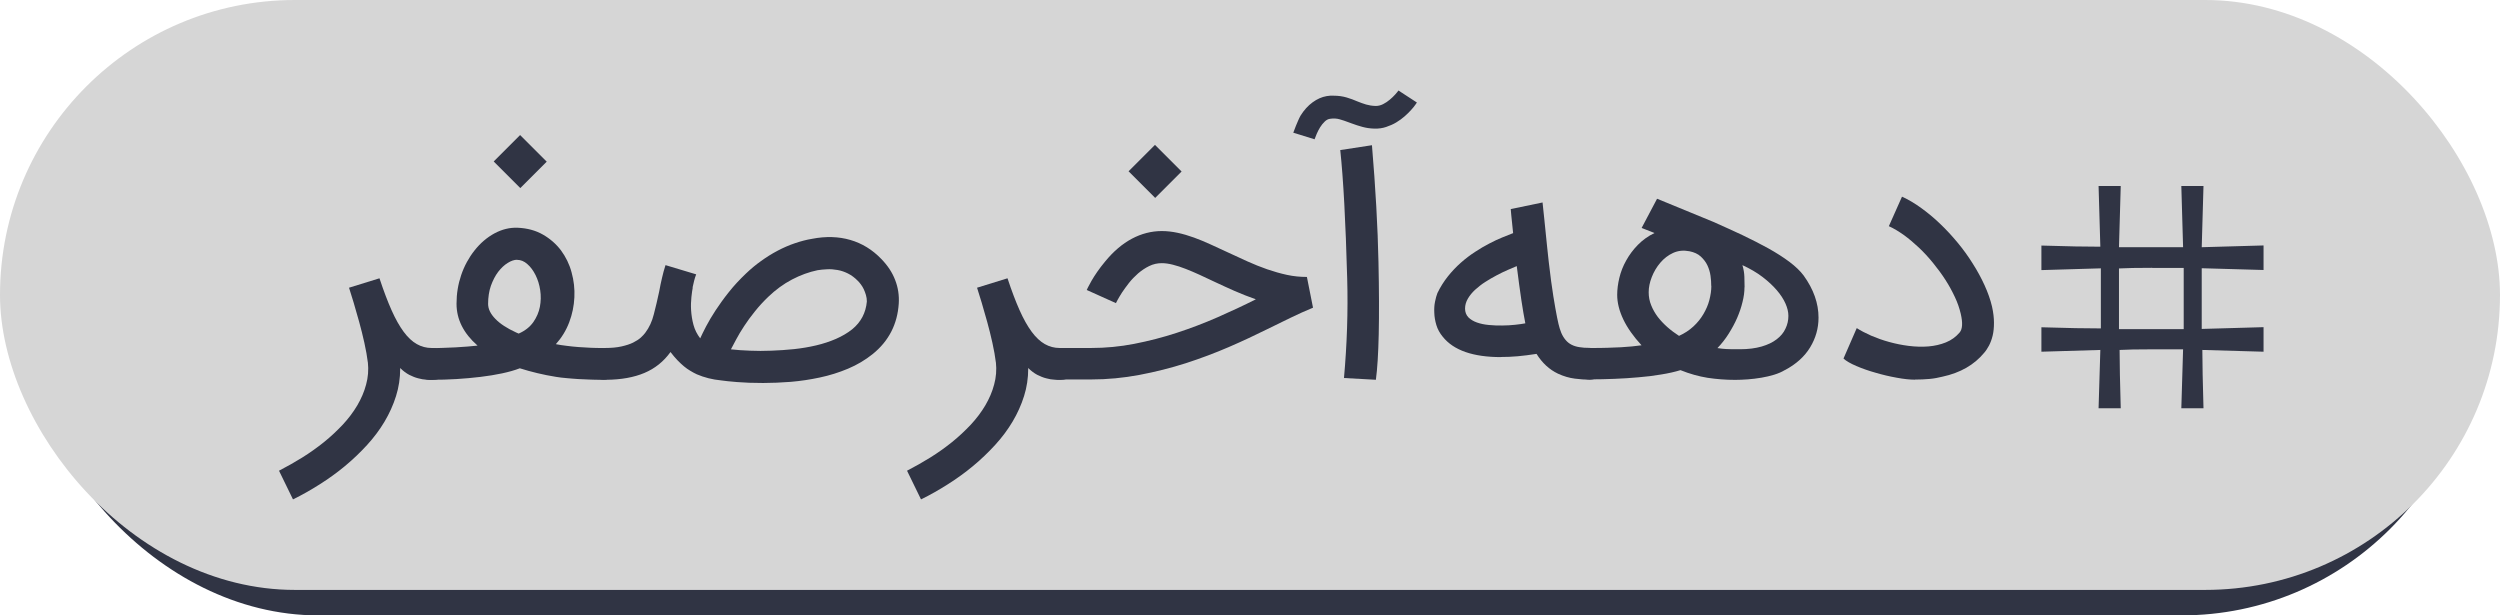
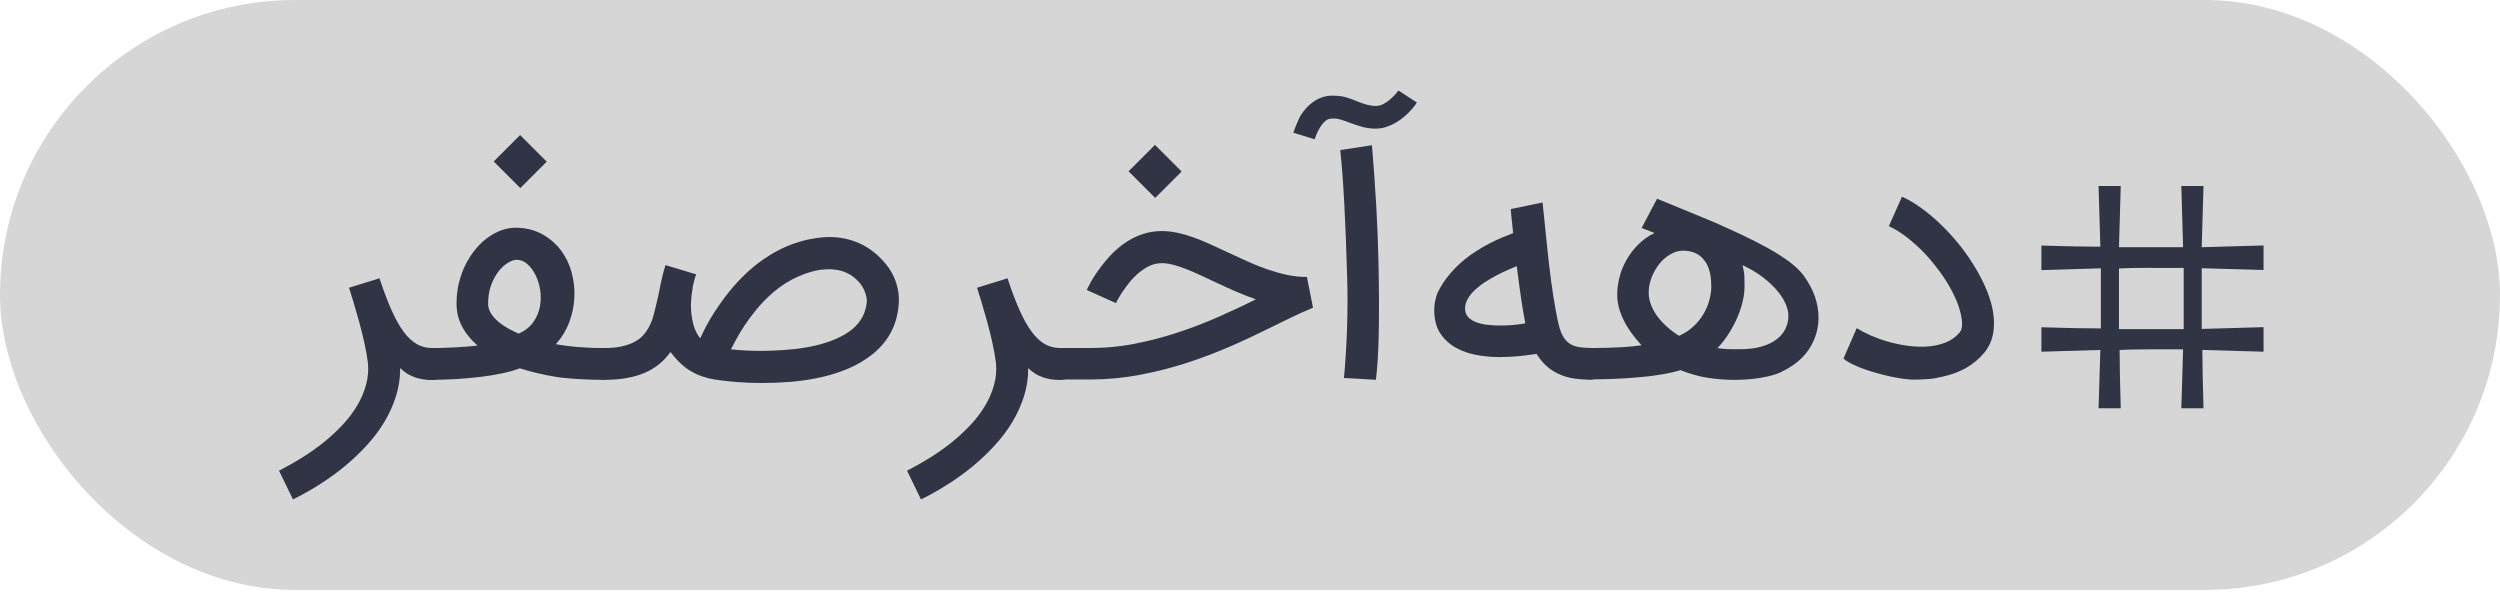
<svg xmlns="http://www.w3.org/2000/svg" id="Layer_2" viewBox="0 0 241.39 59.42">
  <defs>
    <style>.cls-1{fill:#303444;}.cls-2{fill:#d6d6d6;}</style>
  </defs>
  <g id="Isolation_Mode">
-     <rect class="cls-1" x="2.27" y="2.46" width="236.84" height="56.96" rx="28.48" ry="28.48" />
    <rect class="cls-2" x="0" y="0" width="241.39" height="56.96" rx="28.48" ry="28.48" />
    <path class="cls-1" d="M38.64,35.59c0,.91-.13,1.79-.4,2.65-.27.86-.64,1.68-1.11,2.47-.47.79-1.04,1.55-1.69,2.26-.65.71-1.36,1.39-2.13,2.03-.77.64-1.58,1.22-2.43,1.76-.85.54-1.71,1.03-2.59,1.46l-1.35-2.77c.75-.39,1.5-.81,2.24-1.27.74-.46,1.44-.96,2.1-1.49.66-.53,1.26-1.1,1.82-1.69.55-.59,1.02-1.22,1.4-1.86.38-.65.67-1.32.85-2.01.19-.69.25-1.41.17-2.15v.03c-.07-.59-.19-1.23-.34-1.92-.15-.68-.32-1.35-.5-2.01s-.36-1.28-.53-1.85c-.17-.58-.32-1.06-.45-1.45l2.94-.91c.4,1.21.79,2.24,1.17,3.09.38.85.77,1.54,1.17,2.08.4.54.82.93,1.26,1.18s.92.38,1.44.38h.08c.22,0,.42.04.61.13.19.08.35.2.49.34.14.14.25.31.33.49.08.19.12.39.12.6,0,.44-.15.8-.45,1.09-.3.29-.67.43-1.1.43h-.02c-.15,0-.34,0-.57-.02-.24-.01-.5-.05-.78-.13-.29-.07-.58-.19-.88-.34-.3-.16-.59-.38-.88-.66v.06Z" />
    <path class="cls-1" d="M40.03,35.14c0-.22.04-.42.12-.61.08-.19.19-.35.33-.48s.3-.24.49-.32c.18-.08.38-.12.6-.12.37,0,.76,0,1.18-.02.42-.01.84-.03,1.24-.05.41-.02.8-.05,1.17-.08.37-.03.69-.06.95-.09-1.36-1.19-2.03-2.54-2.03-4.04,0-.97.15-1.89.45-2.77.3-.88.73-1.67,1.29-2.38s1.21-1.26,1.93-1.65c.73-.39,1.47-.57,2.23-.54.93.04,1.74.26,2.44.66.7.4,1.28.91,1.75,1.53.46.63.81,1.33,1.02,2.12.22.79.31,1.59.27,2.41-.04.82-.2,1.62-.5,2.41-.3.79-.73,1.49-1.29,2.11.31.06.66.12,1.03.16.38.05.76.09,1.16.12.4.03.79.05,1.19.07.4.02.77.02,1.11.02.44,0,.81.15,1.1.44.3.29.45.66.45,1.1,0,.22-.04.42-.12.6s-.19.34-.33.48c-.14.14-.31.25-.49.33-.19.08-.39.12-.61.12h-.14c-.32,0-.67,0-1.05-.02-.38-.01-.76-.03-1.14-.05-.39-.03-.76-.05-1.13-.09-.37-.03-.7-.07-1-.12-.63-.1-1.23-.22-1.81-.36-.58-.14-1.14-.29-1.7-.47-.49.19-1.06.35-1.71.49-.65.14-1.34.25-2.08.34-.74.09-1.51.16-2.32.21-.8.05-1.6.07-2.4.07h-.12c-.44,0-.8-.15-1.1-.44-.29-.29-.44-.66-.44-1.1ZM49.94,25.08c-.28,0-.59.1-.92.31-.33.2-.63.49-.92.86-.28.37-.51.82-.7,1.34-.18.52-.27,1.11-.27,1.75,0,.49.23.97.7,1.45.46.48,1.13.91,2,1.31l.25.11c.62-.27,1.08-.64,1.41-1.1.32-.46.54-.96.64-1.49s.11-1.06.03-1.6c-.08-.54-.23-1.02-.45-1.46s-.48-.79-.79-1.06c-.31-.28-.64-.41-.99-.41ZM52.79,15.61l-2.55,2.55-2.57-2.57,2.55-2.55,2.57,2.57Z" />
    <path class="cls-1" d="M56.86,35.14c0-.44.15-.8.45-1.1.3-.29.67-.44,1.1-.44.63,0,1.16-.05,1.6-.15s.82-.22,1.12-.37c.3-.15.55-.31.74-.48.19-.17.34-.34.45-.49.37-.49.64-1.08.81-1.76.18-.68.35-1.42.52-2.21.08-.45.17-.88.27-1.3.09-.42.21-.83.34-1.24l2.96.89c-.08.21-.15.42-.2.63-.05.21-.1.43-.15.65h.02c-.04.21-.09.51-.13.91s-.06.82-.03,1.28c.03.46.1.93.23,1.41.13.48.35.91.65,1.3.13-.3.33-.69.57-1.16.25-.47.55-.99.92-1.55s.79-1.15,1.28-1.76c.48-.61,1.04-1.21,1.65-1.79.46-.44.94-.84,1.46-1.21.51-.37,1.04-.7,1.59-.99s1.1-.53,1.66-.72c.56-.19,1.11-.34,1.67-.43,1.33-.26,2.57-.22,3.7.11,1.13.33,2.12.94,2.97,1.82.62.63,1.07,1.31,1.35,2.04.29.74.4,1.5.35,2.29-.13,1.99-.97,3.62-2.52,4.87-.71.57-1.5,1.04-2.38,1.41-.88.37-1.78.65-2.72.85-.93.2-1.87.34-2.81.42-.94.07-1.83.11-2.66.11-.97,0-1.81-.03-2.53-.09-.71-.06-1.22-.11-1.53-.16-.84-.08-1.63-.28-2.35-.59-.22-.1-.43-.22-.63-.34s-.41-.26-.61-.43c-.2-.17-.41-.36-.63-.59-.21-.22-.44-.49-.67-.79-.66.92-1.5,1.59-2.52,2.02s-2.25.65-3.68.66h-.14c-.43,0-.79-.15-1.1-.44-.3-.29-.45-.66-.45-1.1ZM70.57,33.73c.55.06,1.17.11,1.84.13.67.03,1.37.03,2.08,0s1.44-.07,2.18-.15c.74-.08,1.45-.2,2.13-.36.68-.16,1.32-.37,1.92-.63.59-.26,1.12-.57,1.57-.93.84-.69,1.31-1.58,1.41-2.68,0-.22-.03-.43-.09-.63s-.13-.39-.21-.56c-.08-.17-.18-.33-.28-.46-.1-.14-.2-.25-.28-.33-.3-.31-.62-.55-.96-.72s-.67-.28-1.01-.34c-.34-.06-.68-.09-1.01-.07s-.64.04-.92.09c-.82.17-1.65.47-2.47.9s-1.58.99-2.29,1.67c-.48.46-.91.93-1.3,1.42-.39.48-.73.95-1.03,1.41-.3.45-.55.88-.76,1.27-.21.39-.38.72-.52.98Z" />
    <path class="cls-1" d="M99.28,35.59c0,.91-.13,1.79-.4,2.65-.27.86-.64,1.68-1.11,2.47-.47.79-1.04,1.55-1.69,2.26-.65.71-1.36,1.39-2.13,2.03-.77.64-1.58,1.22-2.43,1.76-.85.54-1.71,1.03-2.59,1.46l-1.35-2.77c.75-.39,1.5-.81,2.24-1.27.74-.46,1.44-.96,2.1-1.49.66-.53,1.26-1.1,1.82-1.69.55-.59,1.02-1.22,1.4-1.86.38-.65.67-1.32.85-2.01.19-.69.25-1.41.17-2.15v.03c-.07-.59-.19-1.23-.34-1.92-.15-.68-.32-1.35-.5-2.01s-.36-1.28-.53-1.85c-.17-.58-.32-1.06-.45-1.45l2.94-.91c.4,1.21.79,2.24,1.17,3.09.38.85.77,1.54,1.17,2.08.4.54.82.93,1.26,1.18s.92.38,1.44.38h.08c.22,0,.42.04.61.13.19.08.35.2.49.34.14.14.25.31.33.49.08.19.12.39.12.6,0,.44-.15.8-.45,1.09-.3.29-.67.43-1.1.43h-.02c-.15,0-.34,0-.57-.02-.24-.01-.5-.05-.78-.13-.29-.07-.58-.19-.88-.34-.3-.16-.59-.38-.88-.66v.06Z" />
    <path class="cls-1" d="M100.69,35.14c0-.44.15-.8.45-1.1s.67-.44,1.11-.44h3.1c1.4,0,2.79-.13,4.17-.4s2.75-.62,4.09-1.06c1.35-.44,2.66-.94,3.94-1.5,1.28-.56,2.52-1.14,3.71-1.74-.71-.25-1.4-.52-2.06-.81-.66-.29-1.31-.59-1.95-.89-.49-.23-.97-.45-1.43-.67-.46-.21-.91-.4-1.34-.57s-.84-.3-1.23-.4c-.39-.1-.75-.15-1.07-.15-.43,0-.83.09-1.22.28-.39.19-.74.43-1.07.71-.33.29-.62.59-.88.92s-.48.64-.67.92c-.18.29-.33.53-.43.72-.1.19-.16.29-.16.31l-2.82-1.27s.05-.11.13-.27c.08-.16.19-.37.34-.63.15-.26.33-.54.55-.86.22-.32.47-.64.75-.98.8-.98,1.67-1.72,2.59-2.21.92-.49,1.89-.74,2.89-.74.5,0,1.01.06,1.53.17.52.11,1.05.27,1.58.46.53.19,1.07.42,1.62.67s1.1.51,1.67.77c.62.29,1.24.58,1.87.86.63.28,1.26.54,1.9.76.64.22,1.27.4,1.91.54.64.14,1.28.2,1.93.2l.59,2.97c-.73.3-1.46.63-2.18.98s-1.47.72-2.25,1.1c-1.15.57-2.38,1.15-3.7,1.72-1.32.57-2.7,1.09-4.15,1.56-1.45.46-2.94.84-4.48,1.13-1.54.29-3.1.44-4.68.44h-3.1c-.22,0-.42-.04-.61-.12-.19-.08-.35-.19-.49-.33-.14-.14-.25-.31-.34-.49-.08-.19-.13-.39-.13-.59ZM114.09,16.56l-2.55,2.55-2.57-2.57,2.55-2.55,2.57,2.57Z" />
    <path class="cls-1" d="M124.88,12.8s.04-.09.08-.21c.04-.12.1-.26.16-.42.07-.16.14-.33.22-.52s.16-.35.24-.49c.33-.53.72-.96,1.16-1.28s.89-.52,1.36-.6c.1-.02.22-.03.34-.04.12,0,.23,0,.33,0,.46,0,.87.06,1.25.17.37.11.72.24,1.04.38.28.12.56.21.84.3.28.08.58.13.9.14.25.01.5-.05.74-.17.24-.12.46-.27.66-.44s.37-.33.52-.5c.15-.17.25-.29.31-.38l1.78,1.16s-.06.1-.16.23c-.09.14-.23.3-.4.49-.17.19-.38.4-.62.61-.24.21-.51.41-.81.59-.3.18-.62.32-.98.44-.35.12-.73.17-1.13.16-.42-.01-.81-.07-1.17-.17-.37-.1-.7-.21-1.02-.33l-.25-.09c-.33-.13-.64-.23-.92-.31-.28-.08-.58-.1-.91-.05-.19.02-.37.11-.53.27-.17.16-.32.35-.45.56-.13.21-.24.43-.33.64-.09.21-.15.38-.2.51l-2.07-.64ZM132.47,14.02c.35,4.16.56,7.92.63,11.27.12,5.53.03,9.32-.25,11.38l-3.08-.17c.29-3.25.4-6.45.31-9.61-.15-5.47-.37-9.6-.67-12.4l3.07-.47Z" />
    <path class="cls-1" d="M144.93,34.48c-2.69,0-4.57-.65-5.62-1.96-.29-.35-.5-.73-.62-1.13-.12-.4-.19-.8-.2-1.18-.02-.39,0-.75.07-1.08s.14-.61.23-.83c.28-.58.62-1.12,1.01-1.61.39-.49.81-.93,1.25-1.32.44-.39.9-.74,1.38-1.05.47-.31.93-.58,1.38-.81.44-.23.86-.43,1.26-.59s.74-.3,1.03-.41c-.08-.79-.14-1.38-.18-1.75-.04-.37-.05-.56-.05-.57l3.07-.64v-.02c.01.09.03.29.06.58.03.29.07.64.11,1.04.04.4.09.83.13,1.28.05.45.09.88.13,1.28.04.4.08.74.11,1.03s.05.47.06.55c.16,1.35.3,2.45.44,3.3.14.86.26,1.54.36,2.04.1.51.19.87.26,1.09.07.22.12.36.15.42.12.28.27.52.43.7.16.19.35.34.57.45s.47.19.75.23c.28.05.6.07.97.07.43,0,.79.15,1.1.44s.46.66.46,1.1c0,.21-.04.41-.12.59-.08.19-.2.35-.34.49-.14.14-.3.25-.49.33-.19.08-.39.12-.6.12-.4,0-.87-.03-1.42-.1-.55-.07-1.09-.23-1.63-.48-.84-.4-1.52-1.03-2.07-1.91-.65.1-1.25.18-1.82.23-.56.05-1.1.07-1.61.07ZM146.46,25.69c-.25.1-.55.23-.89.38-.34.15-.7.32-1.07.52-.37.19-.73.41-1.1.64-.36.23-.68.49-.97.75-.29.27-.52.55-.7.86-.18.31-.27.63-.27.96s.11.62.32.84c.21.21.49.38.83.5.34.12.72.2,1.15.24.43.04.86.06,1.29.05.43,0,.85-.03,1.24-.07.39-.04.72-.09.99-.14-.12-.61-.25-1.35-.38-2.22-.13-.88-.28-1.98-.45-3.32Z" />
    <path class="cls-1" d="M151.84,35.12c0-.21.04-.4.12-.59.08-.18.2-.34.34-.48.15-.14.32-.25.51-.33.19-.08.4-.12.62-.12h.14c.63,0,1.18,0,1.65-.02.47-.01.91-.03,1.29-.05.39-.02.74-.05,1.06-.08.32-.03.63-.07.93-.11-.78-.85-1.37-1.68-1.76-2.5-.39-.82-.59-1.61-.59-2.37,0-.52.07-1.07.21-1.65s.36-1.14.66-1.67c.3-.54.67-1.04,1.12-1.5.45-.46.99-.85,1.61-1.15l-1.24-.49,1.49-2.82,5.45,2.24c.97.43,1.91.86,2.81,1.28.9.43,1.74.86,2.5,1.28.77.43,1.44.86,2.03,1.3.58.44,1.04.88,1.36,1.31.96,1.33,1.44,2.68,1.44,4.07,0,1.02-.27,1.98-.81,2.87-.54.89-1.36,1.63-2.46,2.21l.02-.02c-.29.18-.64.33-1.03.45-.4.12-.81.22-1.24.29-.43.07-.87.13-1.31.16s-.84.05-1.21.05c-.92,0-1.81-.07-2.67-.2-.86-.14-1.73-.38-2.62-.74-.55.17-1.18.31-1.87.42-.69.12-1.42.21-2.18.27-.76.07-1.54.12-2.33.15s-1.56.05-2.3.05h-.14c-.22,0-.42-.04-.62-.12-.19-.08-.36-.19-.51-.33-.15-.14-.26-.31-.34-.49-.08-.19-.12-.39-.12-.61ZM165.23,27.61c0-.31-.02-.64-.07-.99s-.15-.68-.3-1-.37-.6-.64-.85-.64-.42-1.09-.51c-.57-.11-1.1-.06-1.58.16-.48.22-.89.54-1.24.95-.35.41-.62.87-.82,1.38s-.3,1-.3,1.47c0,.44.08.86.24,1.25.16.4.37.77.63,1.12.27.35.58.68.93.99s.73.59,1.13.85c.53-.24.99-.54,1.39-.91s.71-.76.97-1.2c.25-.43.45-.88.57-1.35.12-.47.19-.92.19-1.36ZM168.44,27.74c0,.44-.06.91-.19,1.42-.12.51-.3,1.03-.52,1.54s-.5,1.02-.82,1.53-.68.96-1.08,1.38c.33.05.61.08.83.09.22.01.42.02.61.02h.75c.79,0,1.48-.09,2.07-.26.59-.17,1.07-.4,1.46-.7.38-.29.67-.63.85-1.03.19-.39.28-.8.28-1.23,0-.37-.09-.76-.28-1.19-.19-.43-.47-.86-.84-1.29-.37-.43-.83-.86-1.38-1.28-.55-.42-1.2-.8-1.94-1.14.12.4.18.77.19,1.13,0,.35.02.69.02,1Z" />
    <path class="cls-1" d="M184.92,36.66c-.5,0-1.09-.06-1.78-.19-.68-.12-1.36-.28-2.04-.48-.68-.19-1.3-.41-1.86-.65-.56-.24-.98-.48-1.24-.72l1.28-2.94c.39.25.85.49,1.39.73.54.23,1.12.44,1.74.61.62.17,1.25.3,1.9.38.65.08,1.28.1,1.89.05.61-.05,1.17-.18,1.69-.39.52-.21.96-.53,1.32-.95.28-.32.32-.93.11-1.82-.12-.51-.3-1.05-.56-1.6s-.56-1.12-.92-1.67c-.36-.56-.76-1.1-1.2-1.64s-.89-1.03-1.37-1.48c-.48-.45-.96-.86-1.45-1.21-.49-.35-.97-.64-1.44-.85l1.27-2.85c.62.28,1.24.65,1.86,1.1s1.23.95,1.82,1.52c.59.56,1.15,1.17,1.69,1.82.54.65,1.03,1.33,1.46,2.02.44.69.82,1.39,1.14,2.09.32.7.56,1.38.72,2.05.13.58.19,1.11.19,1.58s-.04.89-.13,1.25c-.09.37-.21.68-.35.95-.15.27-.3.51-.47.7-.96,1.16-2.3,1.93-4.02,2.3-.4.1-.81.18-1.25.22-.44.04-.9.06-1.39.06Z" />
    <path class="cls-1" d="M197.11,33.97v-2.37c2.48.08,4.39.11,5.74.11v-5.8l-5.74.17v-2.37c2.48.08,4.37.11,5.69.11l-.17-5.86h2.14l-.17,5.91h6.19l-.17-5.91h2.14l-.17,5.91,5.97-.17v2.37l-5.97-.17v5.86l5.97-.17v2.37l-5.91-.17c0,1.28.04,3.15.11,5.63h-2.14l.17-5.69h-2.98c-1.43,0-2.48.02-3.15.06,0,1.28.04,3.15.11,5.63h-2.14l.17-5.63-5.69.17ZM207.81,25.86c-1.43,0-2.5.02-3.21.06v5.86h6.25v-5.91h-3.04Z" />
  </g>
</svg>